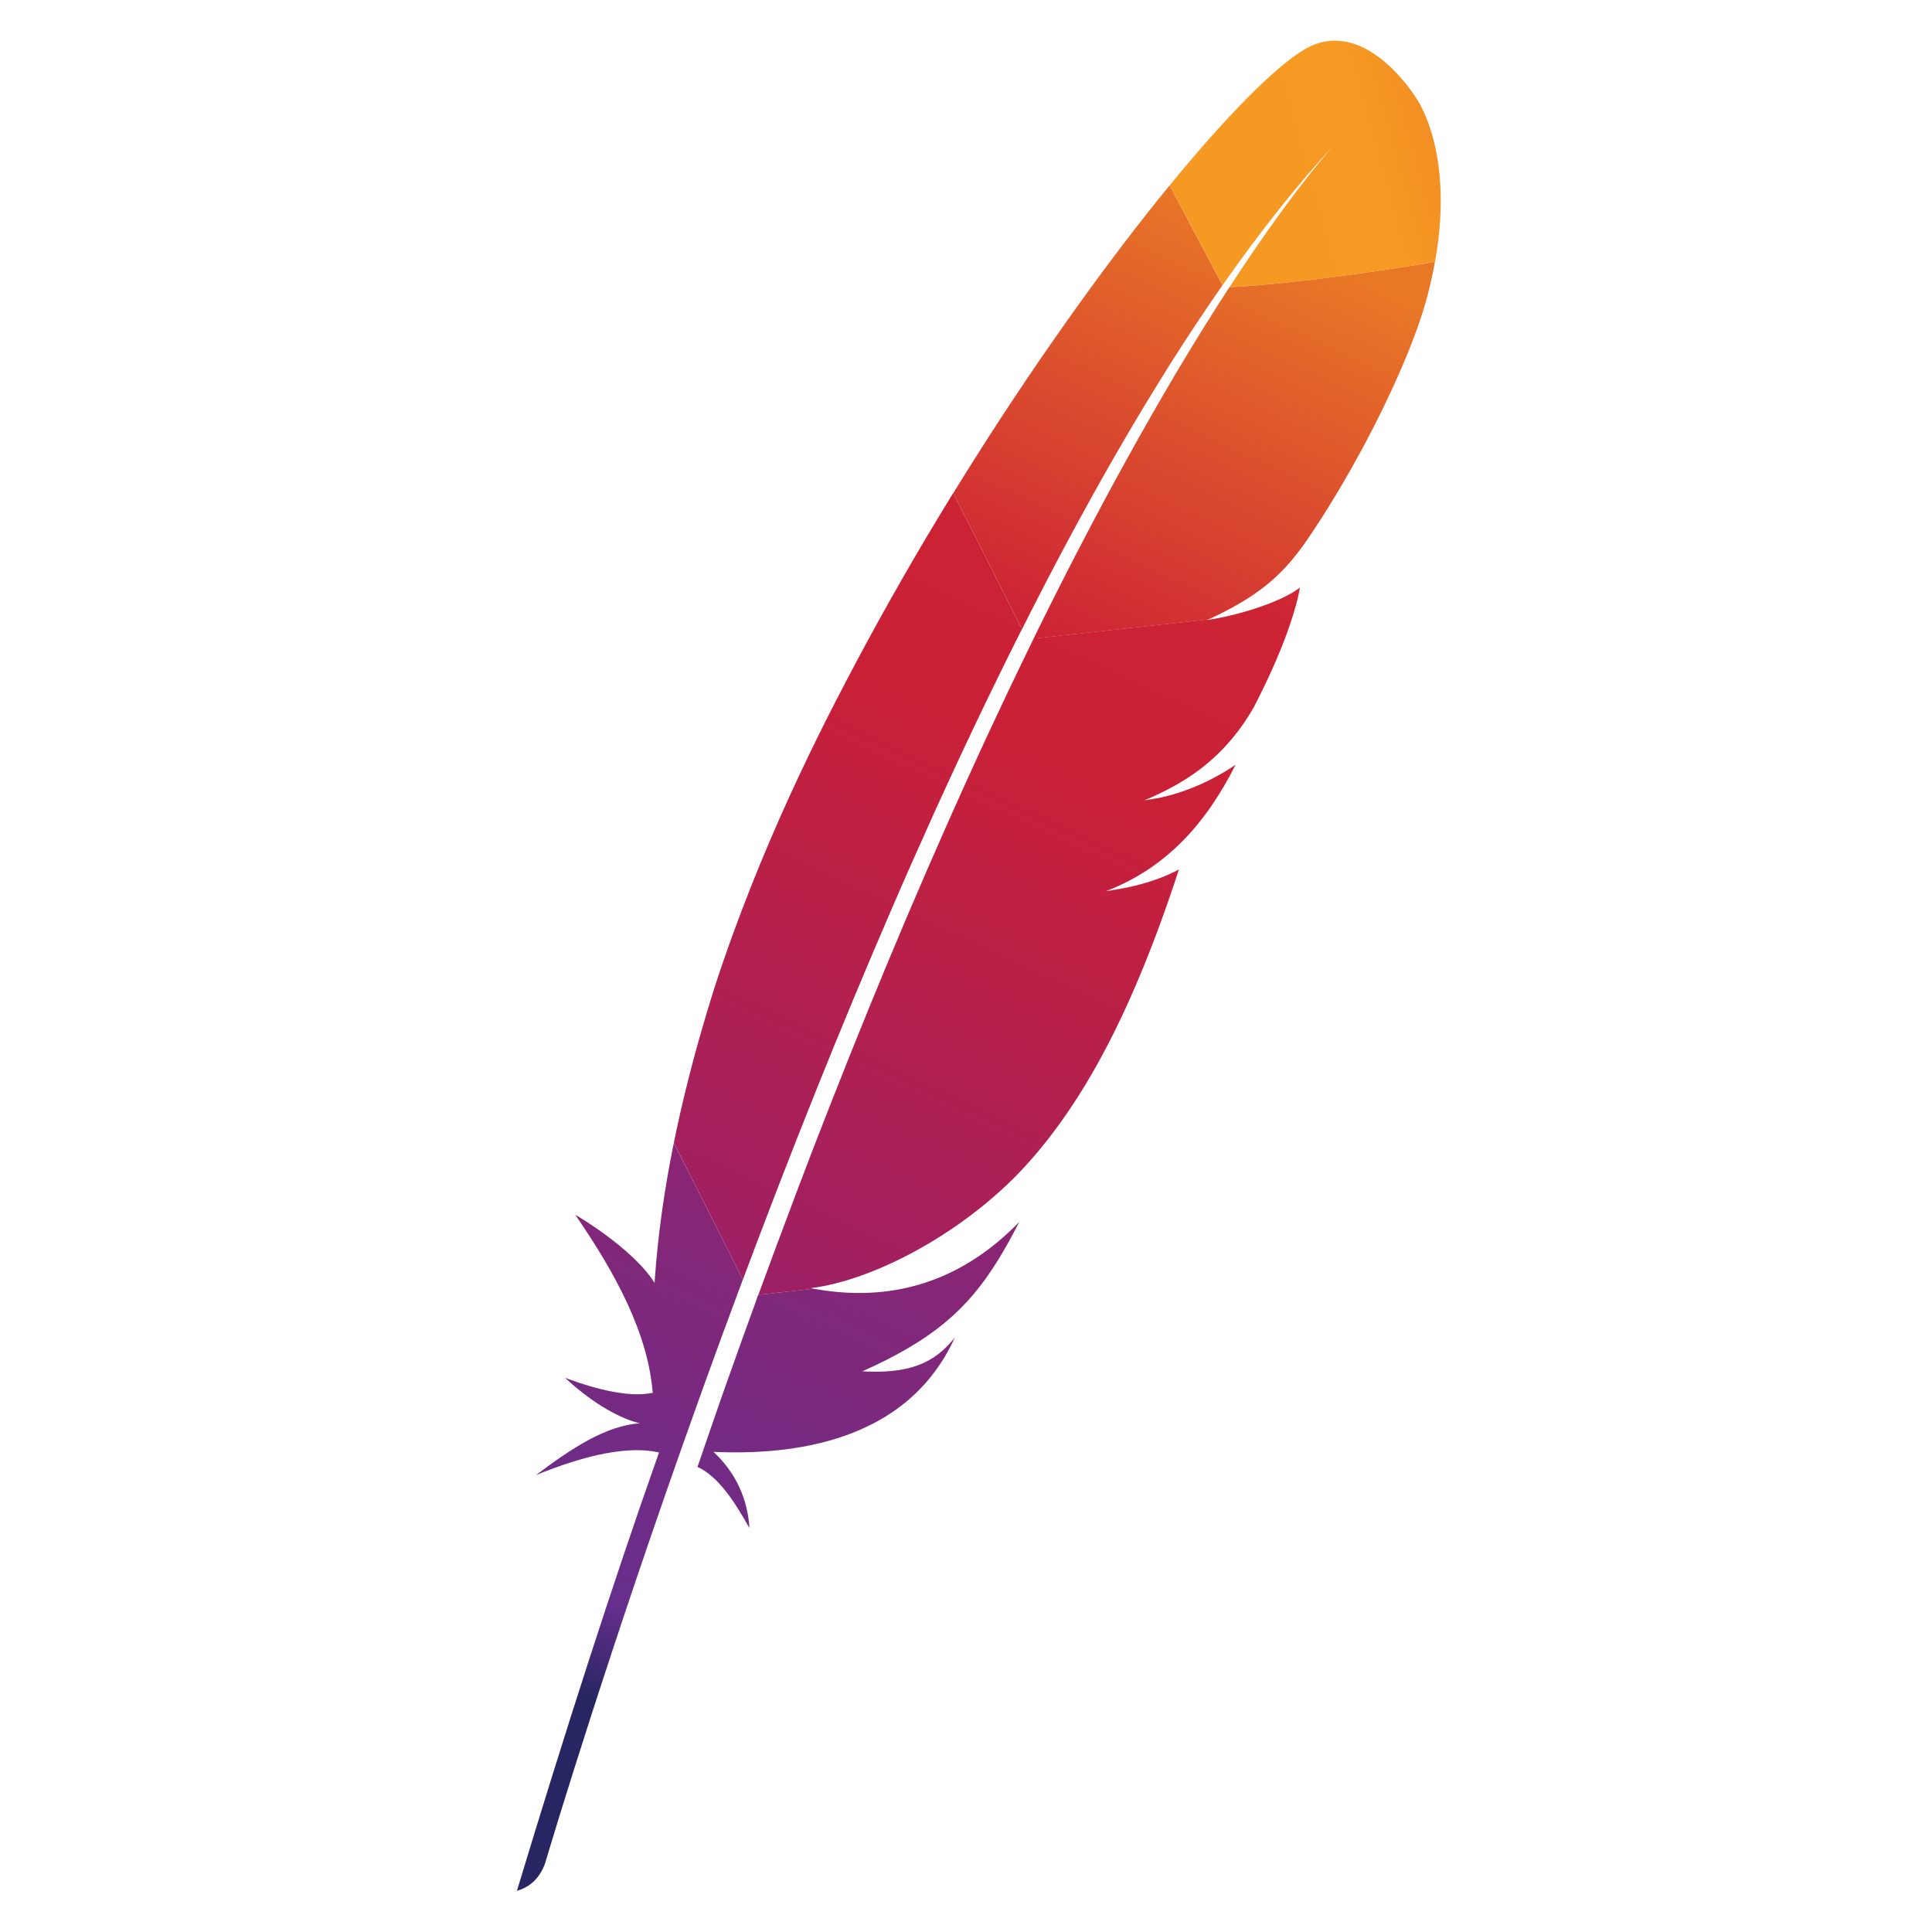
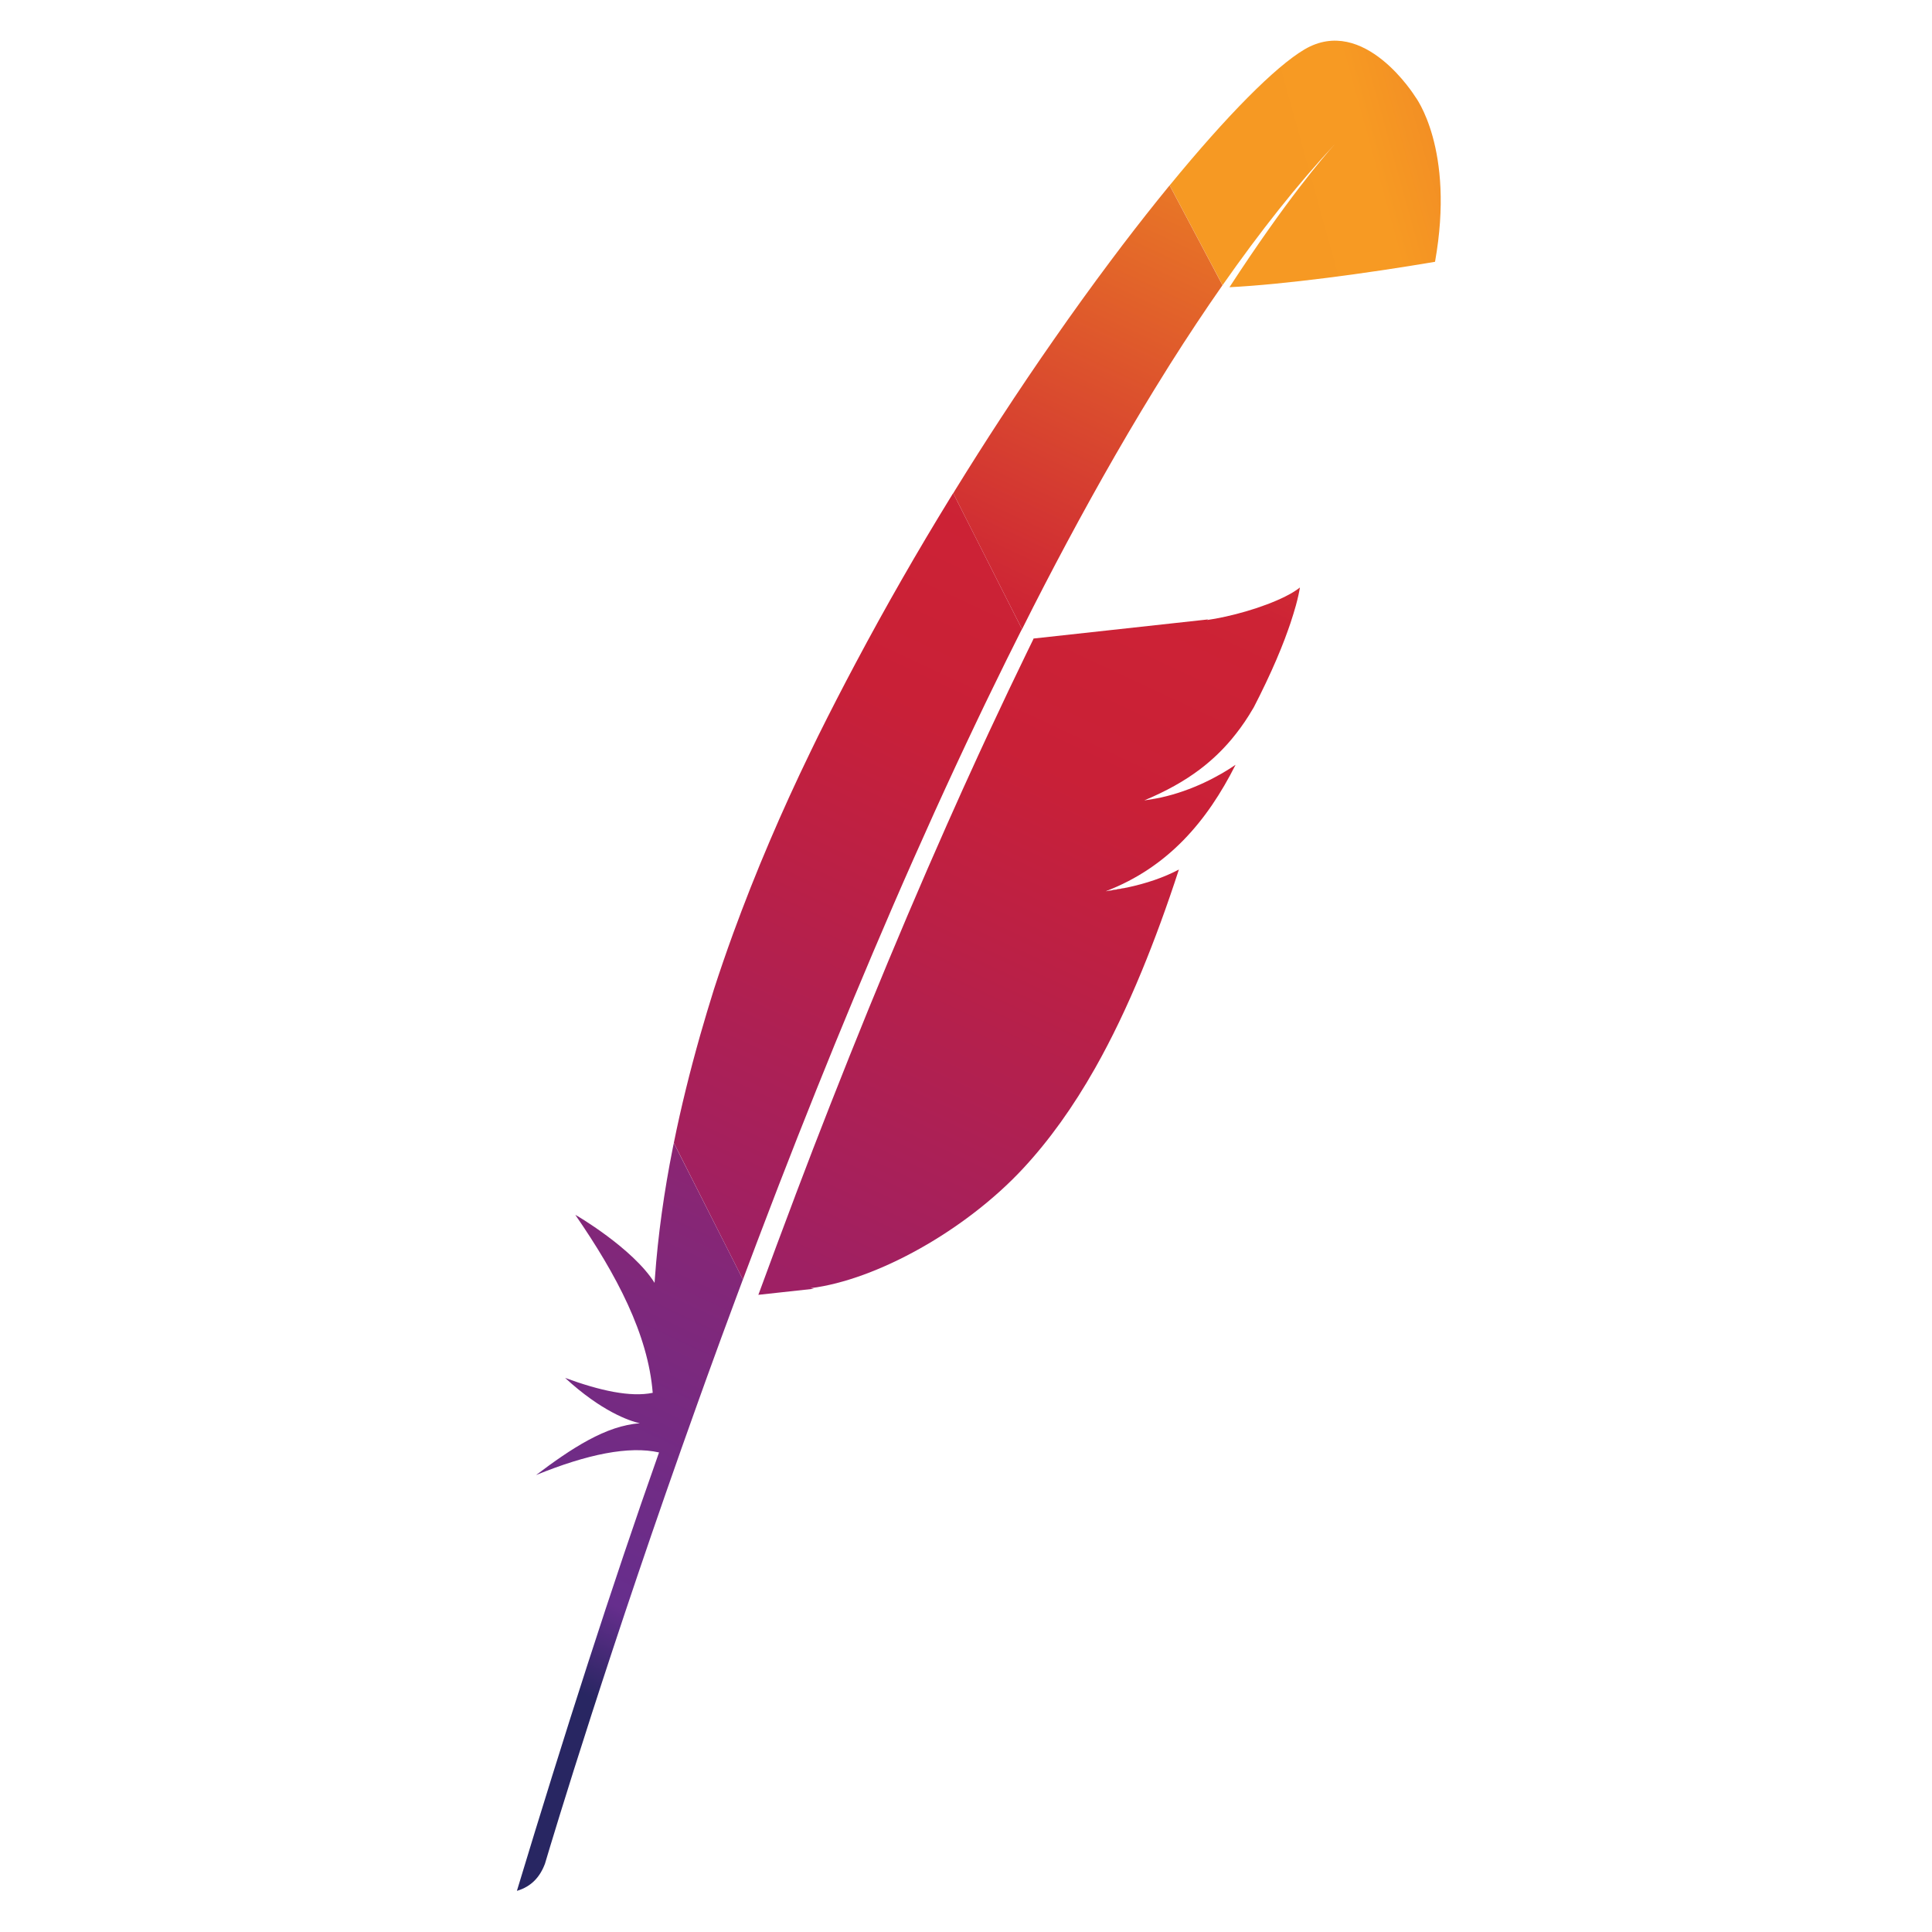
<svg xmlns="http://www.w3.org/2000/svg" xmlns:ns1="http://sodipodi.sourceforge.net/DTD/sodipodi-0.dtd" xmlns:ns2="http://www.inkscape.org/namespaces/inkscape" version="1.1" id="Layer_2" ns1:docname="asf-logo.svg" ns2:version="0.91 r13725" x="0px" y="0px" width="95px" height="95px" viewBox="1033.3 1830.254 95 95" xml:space="preserve">
  <linearGradient id="path4437_1_" gradientUnits="userSpaceOnUse" x1="-2745.288" y1="6494.737" x2="-2732.438" y2="6479.711" gradientTransform="matrix(0.423 -0.906 -0.906 -0.423 8139.356 2096.592)">
    <stop offset="0" style="stop-color:#F69923" />
    <stop offset="0.312" style="stop-color:#F79A23" />
    <stop offset="0.838" style="stop-color:#E97826" />
  </linearGradient>
  <path id="path4437" ns2:connector-curvature="0" fill="url(#path4437_1_)" d="M1097.441,1832.686  c-1.426,0.843-3.796,3.227-6.626,6.683l2.6,4.908c1.826-2.609,3.68-4.959,5.55-6.964c0.145-0.16,0.22-0.235,0.22-0.235  c-0.072,0.078-0.145,0.157-0.22,0.235c-0.604,0.668-2.439,2.809-5.21,7.064c2.667-0.132,6.765-0.681,10.108-1.25  c0.995-5.571-0.976-8.122-0.976-8.122S1100.379,1830.95,1097.441,1832.686z" />
  <path id="path4439" ns2:connector-curvature="0" fill="none" d="M1093.038,1860.684c0.019-0.003,0.038-0.007,0.057-0.01  l-0.375,0.041c-0.022,0.01-0.044,0.022-0.066,0.032C1092.782,1860.725,1092.912,1860.702,1093.038,1860.684z" />
  <path id="path4441" ns2:connector-curvature="0" fill="none" d="M1090.384,1869.473c-0.211,0.047-0.432,0.085-0.651,0.116  C1089.956,1869.558,1090.173,1869.52,1090.384,1869.473z" />
  <path id="path4443" ns2:connector-curvature="0" fill="none" d="M1072.346,1889.195c0.029-0.073,0.057-0.149,0.083-0.222  c0.572-1.511,1.139-2.98,1.7-4.41c0.629-1.604,1.252-3.16,1.867-4.668c0.648-1.587,1.288-3.123,1.917-4.605  c0.661-1.555,1.313-3.054,1.952-4.495c0.52-1.175,1.033-2.311,1.54-3.409c0.17-0.368,0.336-0.73,0.503-1.09  c0.331-0.714,0.661-1.41,0.985-2.093c0.299-0.63,0.599-1.247,0.891-1.852c0.097-0.201,0.195-0.402,0.293-0.601  c0.015-0.031,0.031-0.063,0.046-0.098l-0.32,0.034l-0.252-0.5c-0.025,0.05-0.05,0.098-0.076,0.145  c-0.457,0.907-0.91,1.822-1.357,2.745c-0.258,0.532-0.516,1.07-0.774,1.605c-0.711,1.491-1.41,2.997-2.097,4.51  c-0.696,1.531-1.375,3.07-2.043,4.612c-0.654,1.515-1.3,3.029-1.926,4.54c-0.63,1.511-1.244,3.013-1.842,4.508  c-0.626,1.559-1.234,3.106-1.826,4.634c-0.132,0.344-0.268,0.689-0.399,1.032c-0.473,1.234-0.936,2.449-1.386,3.651l0.4,0.791  l0.358-0.038c0.013-0.035,0.025-0.073,0.041-0.107C1071.207,1892.235,1071.779,1890.693,1072.346,1889.195L1072.346,1889.195z" />
  <path id="path4445" ns2:connector-curvature="0" fill="none" d="M1089.568,1869.614L1089.568,1869.614  c0.003,0,0.003,0,0.003-0.003C1089.572,1869.614,1089.572,1869.614,1089.568,1869.614z" />
  <path id="path4447" ns2:connector-curvature="0" fill="#BE202E" d="M1088.706,1873.901c-0.333,0.061-0.674,0.12-1.023,0.18  c-0.003,0-0.003,0.003-0.006,0.003c0.176-0.025,0.353-0.054,0.522-0.082C1088.373,1873.972,1088.539,1873.937,1088.706,1873.901  L1088.706,1873.901z" />
  <path id="path4449" ns2:connector-curvature="0" opacity="0.35" fill="#BE202E" d="  M1088.706,1873.901c-0.333,0.061-0.674,0.12-1.023,0.18c-0.003,0-0.003,0.003-0.006,0.003c0.176-0.025,0.353-0.054,0.522-0.082  C1088.373,1873.972,1088.539,1873.937,1088.706,1873.901L1088.706,1873.901z" />
-   <path id="path4451" ns2:connector-curvature="0" fill="#BE202E" d="M1089.578,1869.611  C1089.575,1869.611,1089.575,1869.611,1089.578,1869.611c-0.003,0.003-0.006,0.003-0.006,0.003c0.057-0.006,0.11-0.016,0.164-0.025  c0.221-0.031,0.438-0.069,0.652-0.116C1090.119,1869.52,1089.852,1869.563,1089.578,1869.611L1089.578,1869.611L1089.578,1869.611z" />
  <path id="path4453" ns2:connector-curvature="0" opacity="0.35" fill="#BE202E" d="  M1089.578,1869.611C1089.575,1869.611,1089.575,1869.611,1089.578,1869.611c-0.003,0.003-0.006,0.003-0.006,0.003  c0.057-0.006,0.11-0.016,0.164-0.025c0.221-0.031,0.438-0.069,0.652-0.116C1090.119,1869.52,1089.852,1869.563,1089.578,1869.611  L1089.578,1869.611L1089.578,1869.611z" />
  <linearGradient id="path4464_1_" gradientUnits="userSpaceOnUse" x1="-2840.394" y1="6496.396" x2="-2748.712" y2="6496.396" gradientTransform="matrix(0.423 -0.906 -0.906 -0.423 8139.356 2096.592)">
    <stop offset="0.323" style="stop-color:#9E2064" />
    <stop offset="0.63" style="stop-color:#C92037" />
    <stop offset="0.751" style="stop-color:#CD2335" />
    <stop offset="1" style="stop-color:#E97826" />
  </linearGradient>
  <path id="path4464" ns2:connector-curvature="0" fill="url(#path4464_1_)" d="M1085.747,1856.957  c0.79-1.477,1.59-2.922,2.398-4.326c0.841-1.46,1.69-2.874,2.547-4.24c0.05-0.081,0.101-0.163,0.151-0.242  c0.85-1.345,1.707-2.635,2.569-3.869l-2.6-4.911c-0.195,0.239-0.394,0.481-0.592,0.73c-0.75,0.936-1.53,1.939-2.326,3.006  c-0.9,1.203-1.826,2.484-2.764,3.832c-0.869,1.243-1.747,2.546-2.628,3.894c-0.75,1.149-1.501,2.33-2.248,3.542  c-0.029,0.044-0.057,0.091-0.082,0.136l3.384,6.683C1084.273,1859.755,1085.007,1858.342,1085.747,1856.957L1085.747,1856.957z" />
  <linearGradient id="path4475_1_" gradientUnits="userSpaceOnUse" x1="-2829.324" y1="6487.211" x2="-2774.694" y2="6487.211" gradientTransform="matrix(0.423 -0.906 -0.906 -0.423 8139.356 2096.592)">
    <stop offset="0" style="stop-color:#282662" />
    <stop offset="0.096" style="stop-color:#662E8D" />
    <stop offset="0.788" style="stop-color:#9F2064" />
    <stop offset="0.949" style="stop-color:#CD2032" />
  </linearGradient>
-   <path id="path4475" ns2:connector-curvature="0" fill="url(#path4475_1_)" d="M1070.334,1894.616  c-0.447,1.23-0.897,2.482-1.35,3.765c-0.007,0.019-0.013,0.037-0.02,0.057c-0.063,0.179-0.129,0.361-0.191,0.541  c-0.306,0.863-0.567,1.64-1.175,3.406c0.998,0.457,1.798,1.652,2.553,3.009c-0.081-1.407-0.661-2.726-1.769-3.749  c4.914,0.221,9.148-1.02,11.335-4.614c0.196-0.322,0.375-0.658,0.536-1.014c-0.995,1.262-2.229,1.797-4.549,1.668  c-0.007,0.003-0.01,0.003-0.016,0.006c0.006-0.003,0.009-0.003,0.016-0.006c3.419-1.53,5.134-3,6.648-5.433  c0.358-0.577,0.708-1.21,1.063-1.908c-2.987,3.069-6.453,3.944-10.102,3.28l-2.735,0.299  C1070.504,1894.153,1070.419,1894.382,1070.334,1894.616z" />
  <linearGradient id="path4486_1_" gradientUnits="userSpaceOnUse" x1="-2835.243" y1="6497.252" x2="-2743.563" y2="6497.252" gradientTransform="matrix(0.423 -0.906 -0.906 -0.423 8139.356 2096.592)">
    <stop offset="0.323" style="stop-color:#9E2064" />
    <stop offset="0.63" style="stop-color:#C92037" />
    <stop offset="0.751" style="stop-color:#CD2335" />
    <stop offset="1" style="stop-color:#E97826" />
  </linearGradient>
  <path id="path4486" ns2:connector-curvature="0" fill="url(#path4486_1_)" d="M1071.612,1888.486  c0.592-1.527,1.199-3.075,1.826-4.634c0.598-1.492,1.212-2.997,1.842-4.508s1.272-3.025,1.927-4.54  c0.667-1.542,1.35-3.078,2.043-4.612c0.687-1.513,1.385-3.019,2.097-4.51c0.255-0.539,0.513-1.073,0.774-1.605  c0.447-0.923,0.9-1.838,1.357-2.745c0.025-0.051,0.05-0.098,0.075-0.145l-3.384-6.684c-0.057,0.092-0.11,0.183-0.167,0.271  c-0.79,1.288-1.574,2.604-2.342,3.947c-0.778,1.357-1.543,2.742-2.289,4.146c-0.63,1.184-1.247,2.38-1.845,3.586  c-0.12,0.245-0.239,0.487-0.355,0.729c-0.737,1.518-1.404,2.984-2.005,4.392c-0.684,1.596-1.282,3.123-1.811,4.568  c-0.346,0.95-0.661,1.869-0.947,2.751c-0.236,0.756-0.463,1.508-0.677,2.26c-0.503,1.773-0.941,3.538-1.297,5.298l3.397,6.719  c0.45-1.2,0.91-2.418,1.385-3.652C1071.345,1889.176,1071.48,1888.832,1071.612,1888.486L1071.612,1888.486z" />
  <linearGradient id="path4497_1_" gradientUnits="userSpaceOnUse" x1="-2828.556" y1="6496.012" x2="-2780.376" y2="6496.012" gradientTransform="matrix(0.423 -0.906 -0.906 -0.423 8139.356 2096.592)">
    <stop offset="0" style="stop-color:#282662" />
    <stop offset="0.096" style="stop-color:#662E8D" />
    <stop offset="0.788" style="stop-color:#9F2064" />
    <stop offset="0.949" style="stop-color:#CD2032" />
  </linearGradient>
  <path id="path4497" ns2:connector-curvature="0" fill="url(#path4497_1_)" d="M1066.384,1886.695  c-0.428,2.146-0.73,4.287-0.882,6.415c-0.006,0.075-0.012,0.148-0.016,0.224c-1.061-1.699-3.903-3.361-3.897-3.343  c2.034,2.949,3.579,5.877,3.806,8.751c-1.09,0.224-2.582-0.101-4.307-0.733c1.797,1.652,3.148,2.108,3.674,2.232  c-1.653,0.104-3.372,1.236-5.103,2.544c2.534-1.033,4.581-1.442,6.047-1.112c-2.327,6.579-4.656,13.845-6.989,21.558  c0.715-0.211,1.14-0.688,1.382-1.341c0.415-1.397,3.173-10.564,7.492-22.608c0.123-0.344,0.246-0.687,0.372-1.036  c0.035-0.095,0.069-0.192,0.104-0.289c0.457-1.264,0.929-2.554,1.42-3.869c0.11-0.3,0.223-0.599,0.336-0.901  c0.003-0.006,0.003-0.012,0.007-0.019l-3.397-6.711C1066.418,1886.537,1066.399,1886.616,1066.384,1886.695L1066.384,1886.695z" />
  <linearGradient id="path4508_1_" gradientUnits="userSpaceOnUse" x1="-2835.243" y1="6487.766" x2="-2743.562" y2="6487.766" gradientTransform="matrix(0.423 -0.906 -0.906 -0.423 8139.356 2096.592)">
    <stop offset="0.323" style="stop-color:#9E2064" />
    <stop offset="0.63" style="stop-color:#C92037" />
    <stop offset="0.751" style="stop-color:#CD2335" />
    <stop offset="1" style="stop-color:#E97826" />
  </linearGradient>
  <path id="path4508" ns2:connector-curvature="0" fill="url(#path4508_1_)" d="M1084.079,1861.751  c-0.098,0.198-0.195,0.399-0.293,0.601c-0.292,0.604-0.592,1.222-0.891,1.852c-0.324,0.683-0.651,1.382-0.985,2.093  c-0.167,0.359-0.334,0.722-0.504,1.09c-0.507,1.102-1.02,2.238-1.539,3.409c-0.639,1.441-1.291,2.94-1.952,4.495  c-0.63,1.482-1.269,3.019-1.917,4.605c-0.614,1.508-1.237,3.063-1.867,4.668c-0.561,1.43-1.13,2.899-1.7,4.41  c-0.028,0.072-0.057,0.148-0.082,0.222c-0.567,1.498-1.14,3.04-1.719,4.62c-0.013,0.034-0.025,0.072-0.041,0.107l2.736-0.299  c-0.054-0.01-0.11-0.016-0.164-0.028c3.271-0.41,7.621-2.852,10.433-5.871c1.294-1.391,2.471-3.032,3.557-4.952  c0.809-1.43,1.568-3.016,2.292-4.77c0.632-1.533,1.24-3.191,1.826-4.992c-0.752,0.397-1.612,0.687-2.563,0.888  c-0.167,0.034-0.337,0.069-0.507,0.098c-0.173,0.031-0.346,0.057-0.522,0.082l0,0l0,0c0.003,0,0.003-0.004,0.006-0.004  c3.051-1.173,4.974-3.437,6.372-6.214c-0.803,0.549-2.106,1.263-3.671,1.609c-0.211,0.047-0.432,0.084-0.651,0.116  c-0.054,0.009-0.11,0.019-0.164,0.025l0,0l0,0c0.003,0,0.003,0,0.003-0.003h0.003l0,0c1.058-0.444,1.952-0.938,2.726-1.523  c0.167-0.126,0.328-0.256,0.481-0.389c0.236-0.204,0.463-0.418,0.677-0.645c0.139-0.145,0.271-0.293,0.4-0.447  c0.302-0.362,0.589-0.752,0.853-1.174c0.082-0.13,0.161-0.262,0.239-0.396c0.101-0.196,0.198-0.388,0.292-0.576  c0.425-0.856,0.769-1.621,1.039-2.292c0.135-0.333,0.255-0.646,0.355-0.935c0.041-0.117,0.079-0.228,0.117-0.334  c0.106-0.321,0.194-0.607,0.264-0.859c0.104-0.378,0.167-0.677,0.202-0.895l0,0l0,0c-0.104,0.082-0.224,0.164-0.356,0.243  c-0.922,0.551-2.502,1.052-3.774,1.284l2.513-0.277l-2.513,0.277c-0.019,0.003-0.038,0.006-0.057,0.01  c-0.125,0.021-0.255,0.041-0.384,0.063c0.022-0.01,0.044-0.022,0.066-0.032l-8.594,0.941  C1084.11,1861.688,1084.094,1861.72,1084.079,1861.751L1084.079,1861.751z" />
  <linearGradient id="path4519_1_" gradientUnits="userSpaceOnUse" x1="-2840.931" y1="6488.238" x2="-2749.25" y2="6488.238" gradientTransform="matrix(0.423 -0.906 -0.906 -0.423 8139.356 2096.592)">
    <stop offset="0.323" style="stop-color:#9E2064" />
    <stop offset="0.63" style="stop-color:#C92037" />
    <stop offset="0.751" style="stop-color:#CD2335" />
    <stop offset="1" style="stop-color:#E97826" />
  </linearGradient>
-   <path id="path4519" ns2:connector-curvature="0" fill="url(#path4519_1_)" d="M1093.752,1844.377  c-0.765,1.174-1.599,2.506-2.499,4.014c-0.047,0.078-0.095,0.16-0.142,0.239c-0.774,1.306-1.599,2.741-2.464,4.313  c-0.75,1.356-1.527,2.811-2.339,4.376c-0.705,1.362-1.436,2.808-2.186,4.338l8.594-0.941c2.503-1.152,3.624-2.194,4.709-3.702  c0.29-0.415,0.58-0.85,0.866-1.3c0.882-1.379,1.75-2.896,2.522-4.404c0.746-1.457,1.407-2.902,1.91-4.202  c0.322-0.828,0.58-1.6,0.759-2.276c0.157-0.599,0.281-1.162,0.375-1.703C1100.521,1843.696,1096.418,1844.245,1093.752,1844.377  L1093.752,1844.377z" />
  <path id="path4521" ns2:connector-curvature="0" fill="#BE202E" d="M1088.199,1873.999c-0.173,0.031-0.346,0.057-0.522,0.082  l0,0C1087.853,1874.059,1088.026,1874.03,1088.199,1873.999z" />
  <path id="path4523" ns2:connector-curvature="0" opacity="0.35" fill="#BE202E" d="  M1088.199,1873.999c-0.173,0.031-0.346,0.057-0.522,0.082l0,0C1087.853,1874.059,1088.026,1874.03,1088.199,1873.999z" />
  <linearGradient id="path4534_1_" gradientUnits="userSpaceOnUse" x1="-2835.419" y1="6484.942" x2="-2743.456" y2="6484.942" gradientTransform="matrix(0.423 -0.906 -0.906 -0.423 8139.356 2096.592)">
    <stop offset="0.323" style="stop-color:#9E2064" />
    <stop offset="0.63" style="stop-color:#C92037" />
    <stop offset="0.751" style="stop-color:#CD2335" />
    <stop offset="1" style="stop-color:#E97826" />
  </linearGradient>
  <path id="path4534" ns2:connector-curvature="0" fill="url(#path4534_1_)" d="M1088.199,1873.999  c-0.173,0.031-0.346,0.057-0.522,0.082l0,0C1087.853,1874.059,1088.026,1874.03,1088.199,1873.999z" />
  <path id="path4536" ns2:connector-curvature="0" fill="#BE202E" d="M1089.568,1869.614c0.057-0.006,0.11-0.016,0.164-0.025  C1089.679,1869.599,1089.625,1869.608,1089.568,1869.614L1089.568,1869.614z" />
  <path id="path4538" ns2:connector-curvature="0" opacity="0.35" fill="#BE202E" d="  M1089.568,1869.614c0.057-0.006,0.11-0.016,0.164-0.025C1089.679,1869.599,1089.625,1869.608,1089.568,1869.614L1089.568,1869.614z" />
  <linearGradient id="path4549_1_" gradientUnits="userSpaceOnUse" x1="-2835.405" y1="6485.266" x2="-2743.483" y2="6485.266" gradientTransform="matrix(0.423 -0.906 -0.906 -0.423 8139.356 2096.592)">
    <stop offset="0.323" style="stop-color:#9E2064" />
    <stop offset="0.63" style="stop-color:#C92037" />
    <stop offset="0.751" style="stop-color:#CD2335" />
    <stop offset="1" style="stop-color:#E97826" />
  </linearGradient>
  <path id="path4549" ns2:connector-curvature="0" fill="url(#path4549_1_)" d="M1089.568,1869.614  c0.057-0.006,0.11-0.016,0.164-0.025C1089.679,1869.599,1089.625,1869.608,1089.568,1869.614L1089.568,1869.614z" />
  <path id="path4551" ns2:connector-curvature="0" fill="#BE202E" d="M1089.575,1869.611L1089.575,1869.611L1089.575,1869.611  L1089.575,1869.611L1089.575,1869.611L1089.575,1869.611z" />
-   <path id="path4553" ns2:connector-curvature="0" opacity="0.35" fill="#BE202E" d="  M1089.575,1869.611L1089.575,1869.611L1089.575,1869.611L1089.575,1869.611L1089.575,1869.611L1089.575,1869.611z" />
  <linearGradient id="path4564_1_" gradientUnits="userSpaceOnUse" x1="-2773.606" y1="6485.33" x2="-2773.606" y2="6485.33" gradientTransform="matrix(0.423 -0.906 -0.906 -0.423 8139.356 2096.592)">
    <stop offset="0.323" style="stop-color:#9E2064" />
    <stop offset="0.63" style="stop-color:#C92037" />
    <stop offset="0.751" style="stop-color:#CD2335" />
    <stop offset="1" style="stop-color:#E97826" />
  </linearGradient>
  <path id="path4564" ns2:connector-curvature="0" fill="url(#path4564_1_)" d="M1089.575,1869.611L1089.575,1869.611  L1089.575,1869.611L1089.575,1869.611L1089.575,1869.611L1089.575,1869.611z" />
</svg>